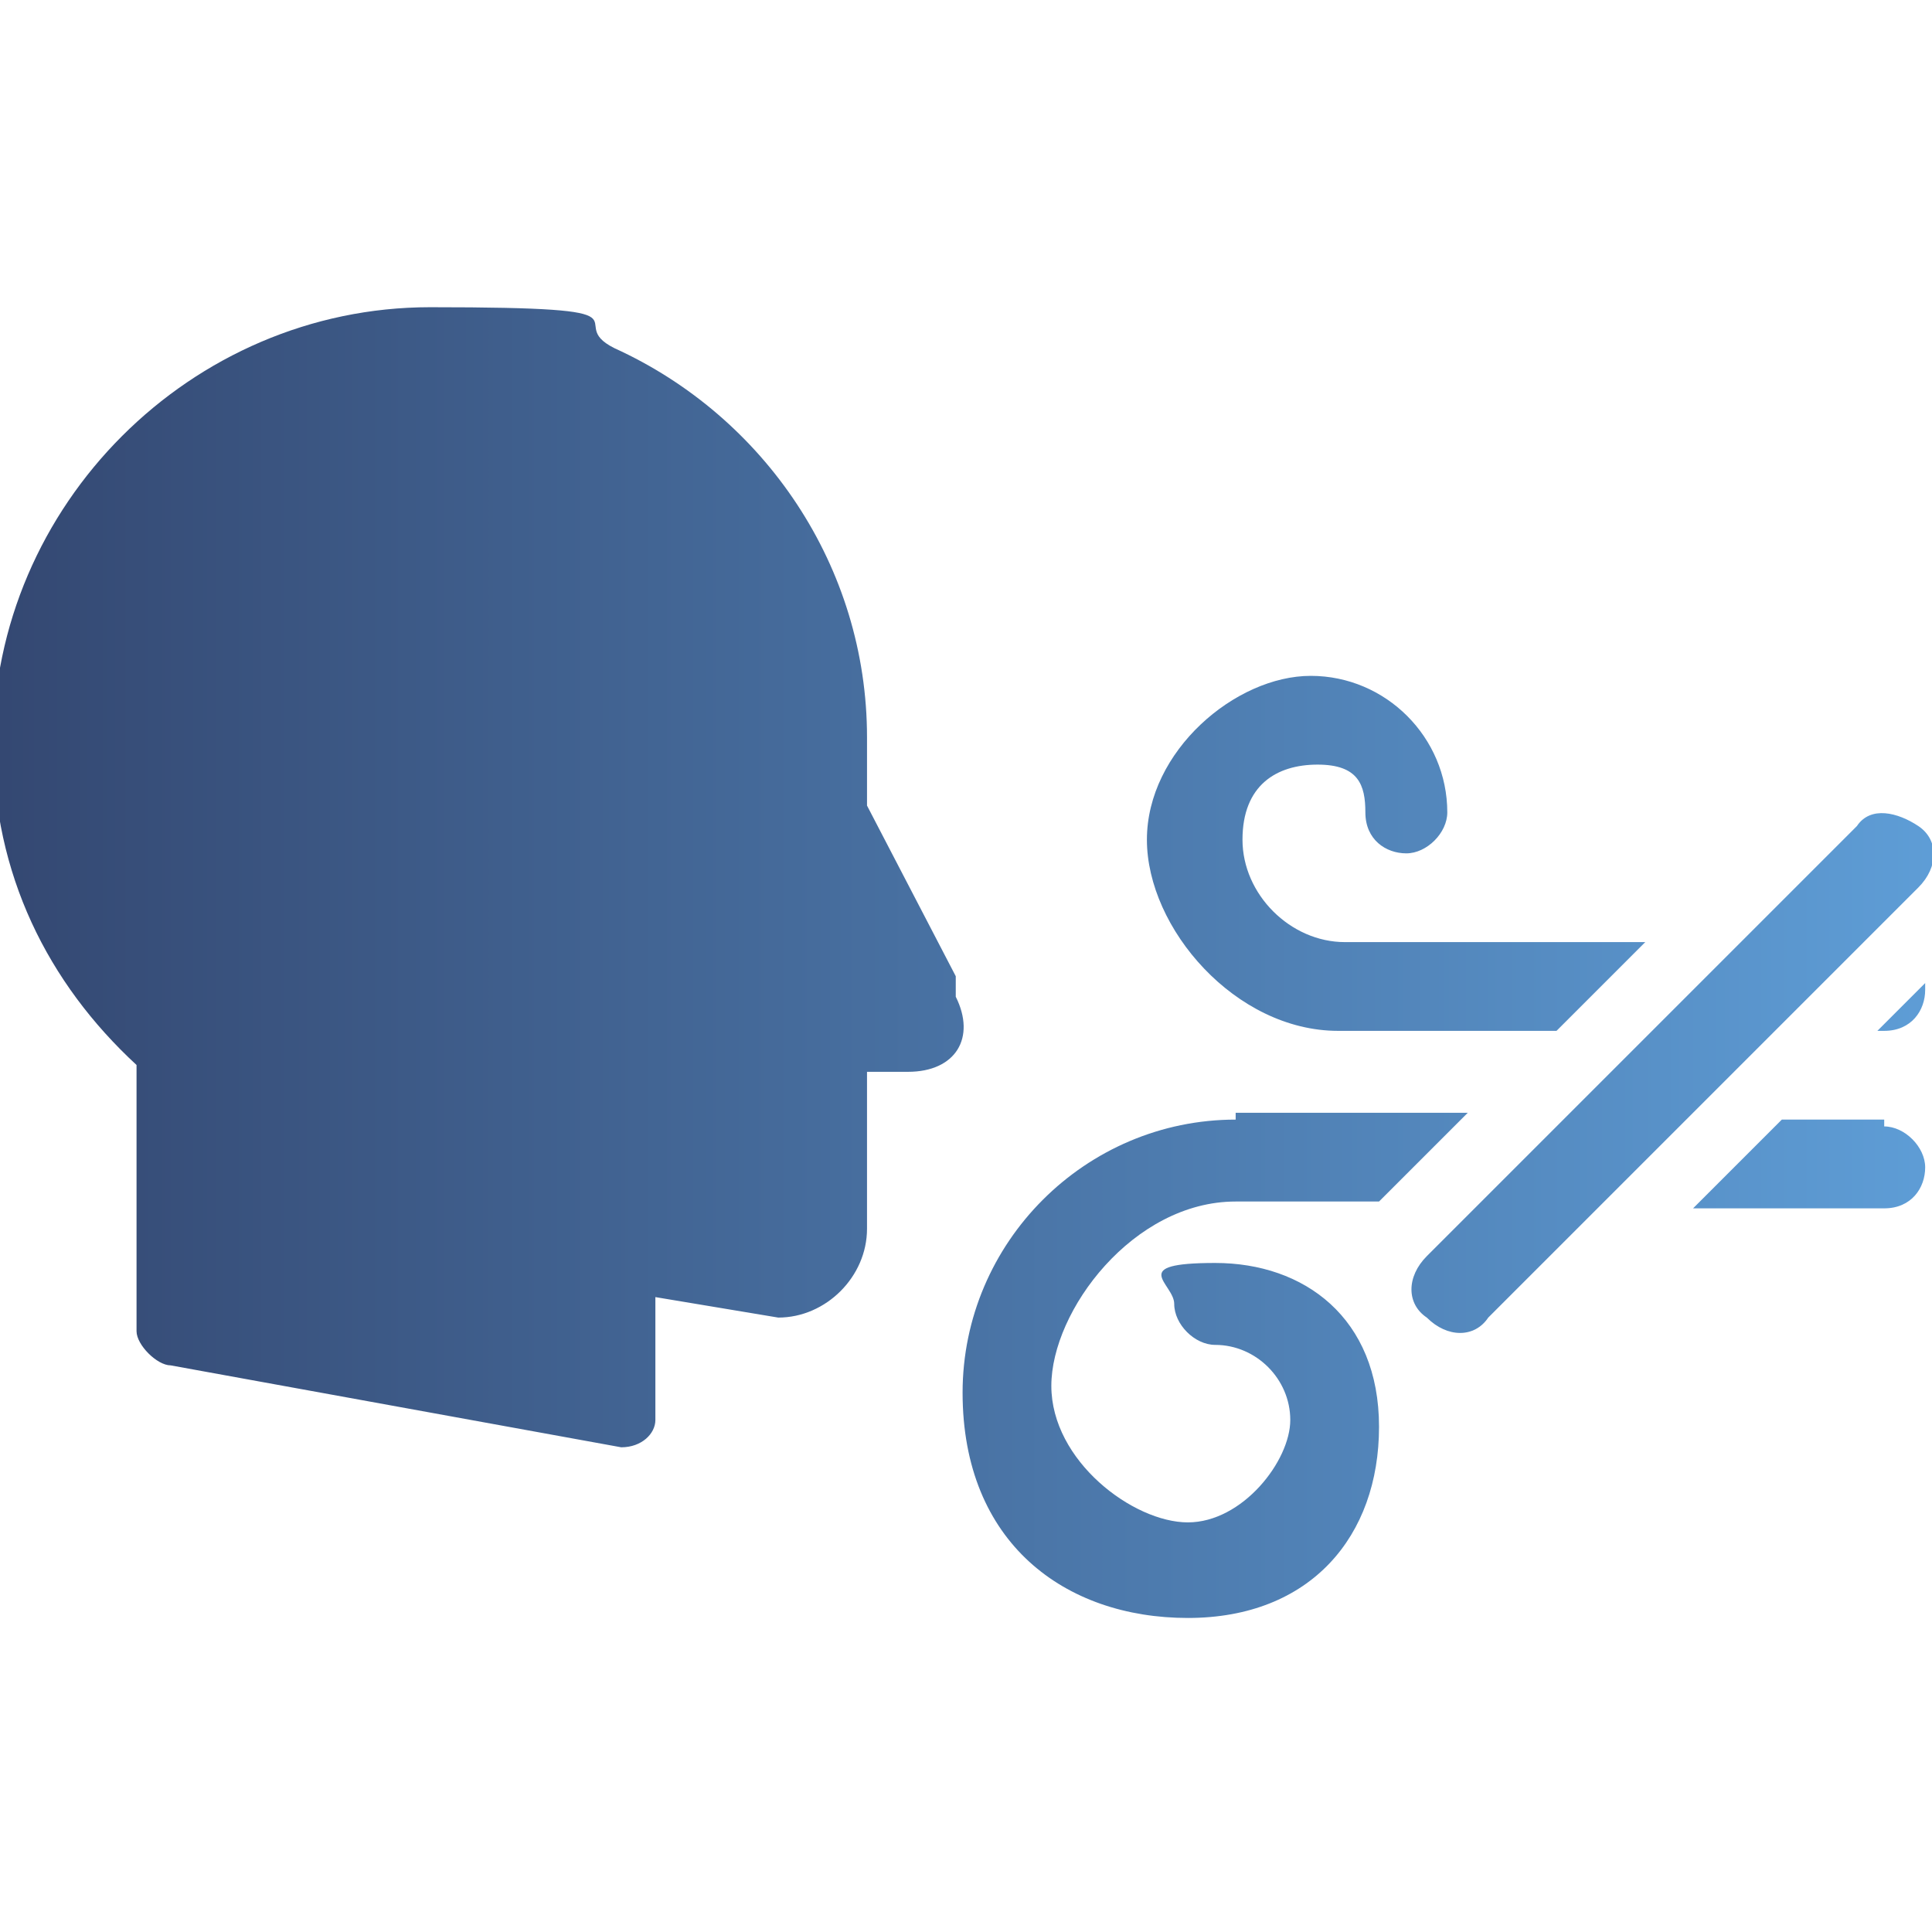
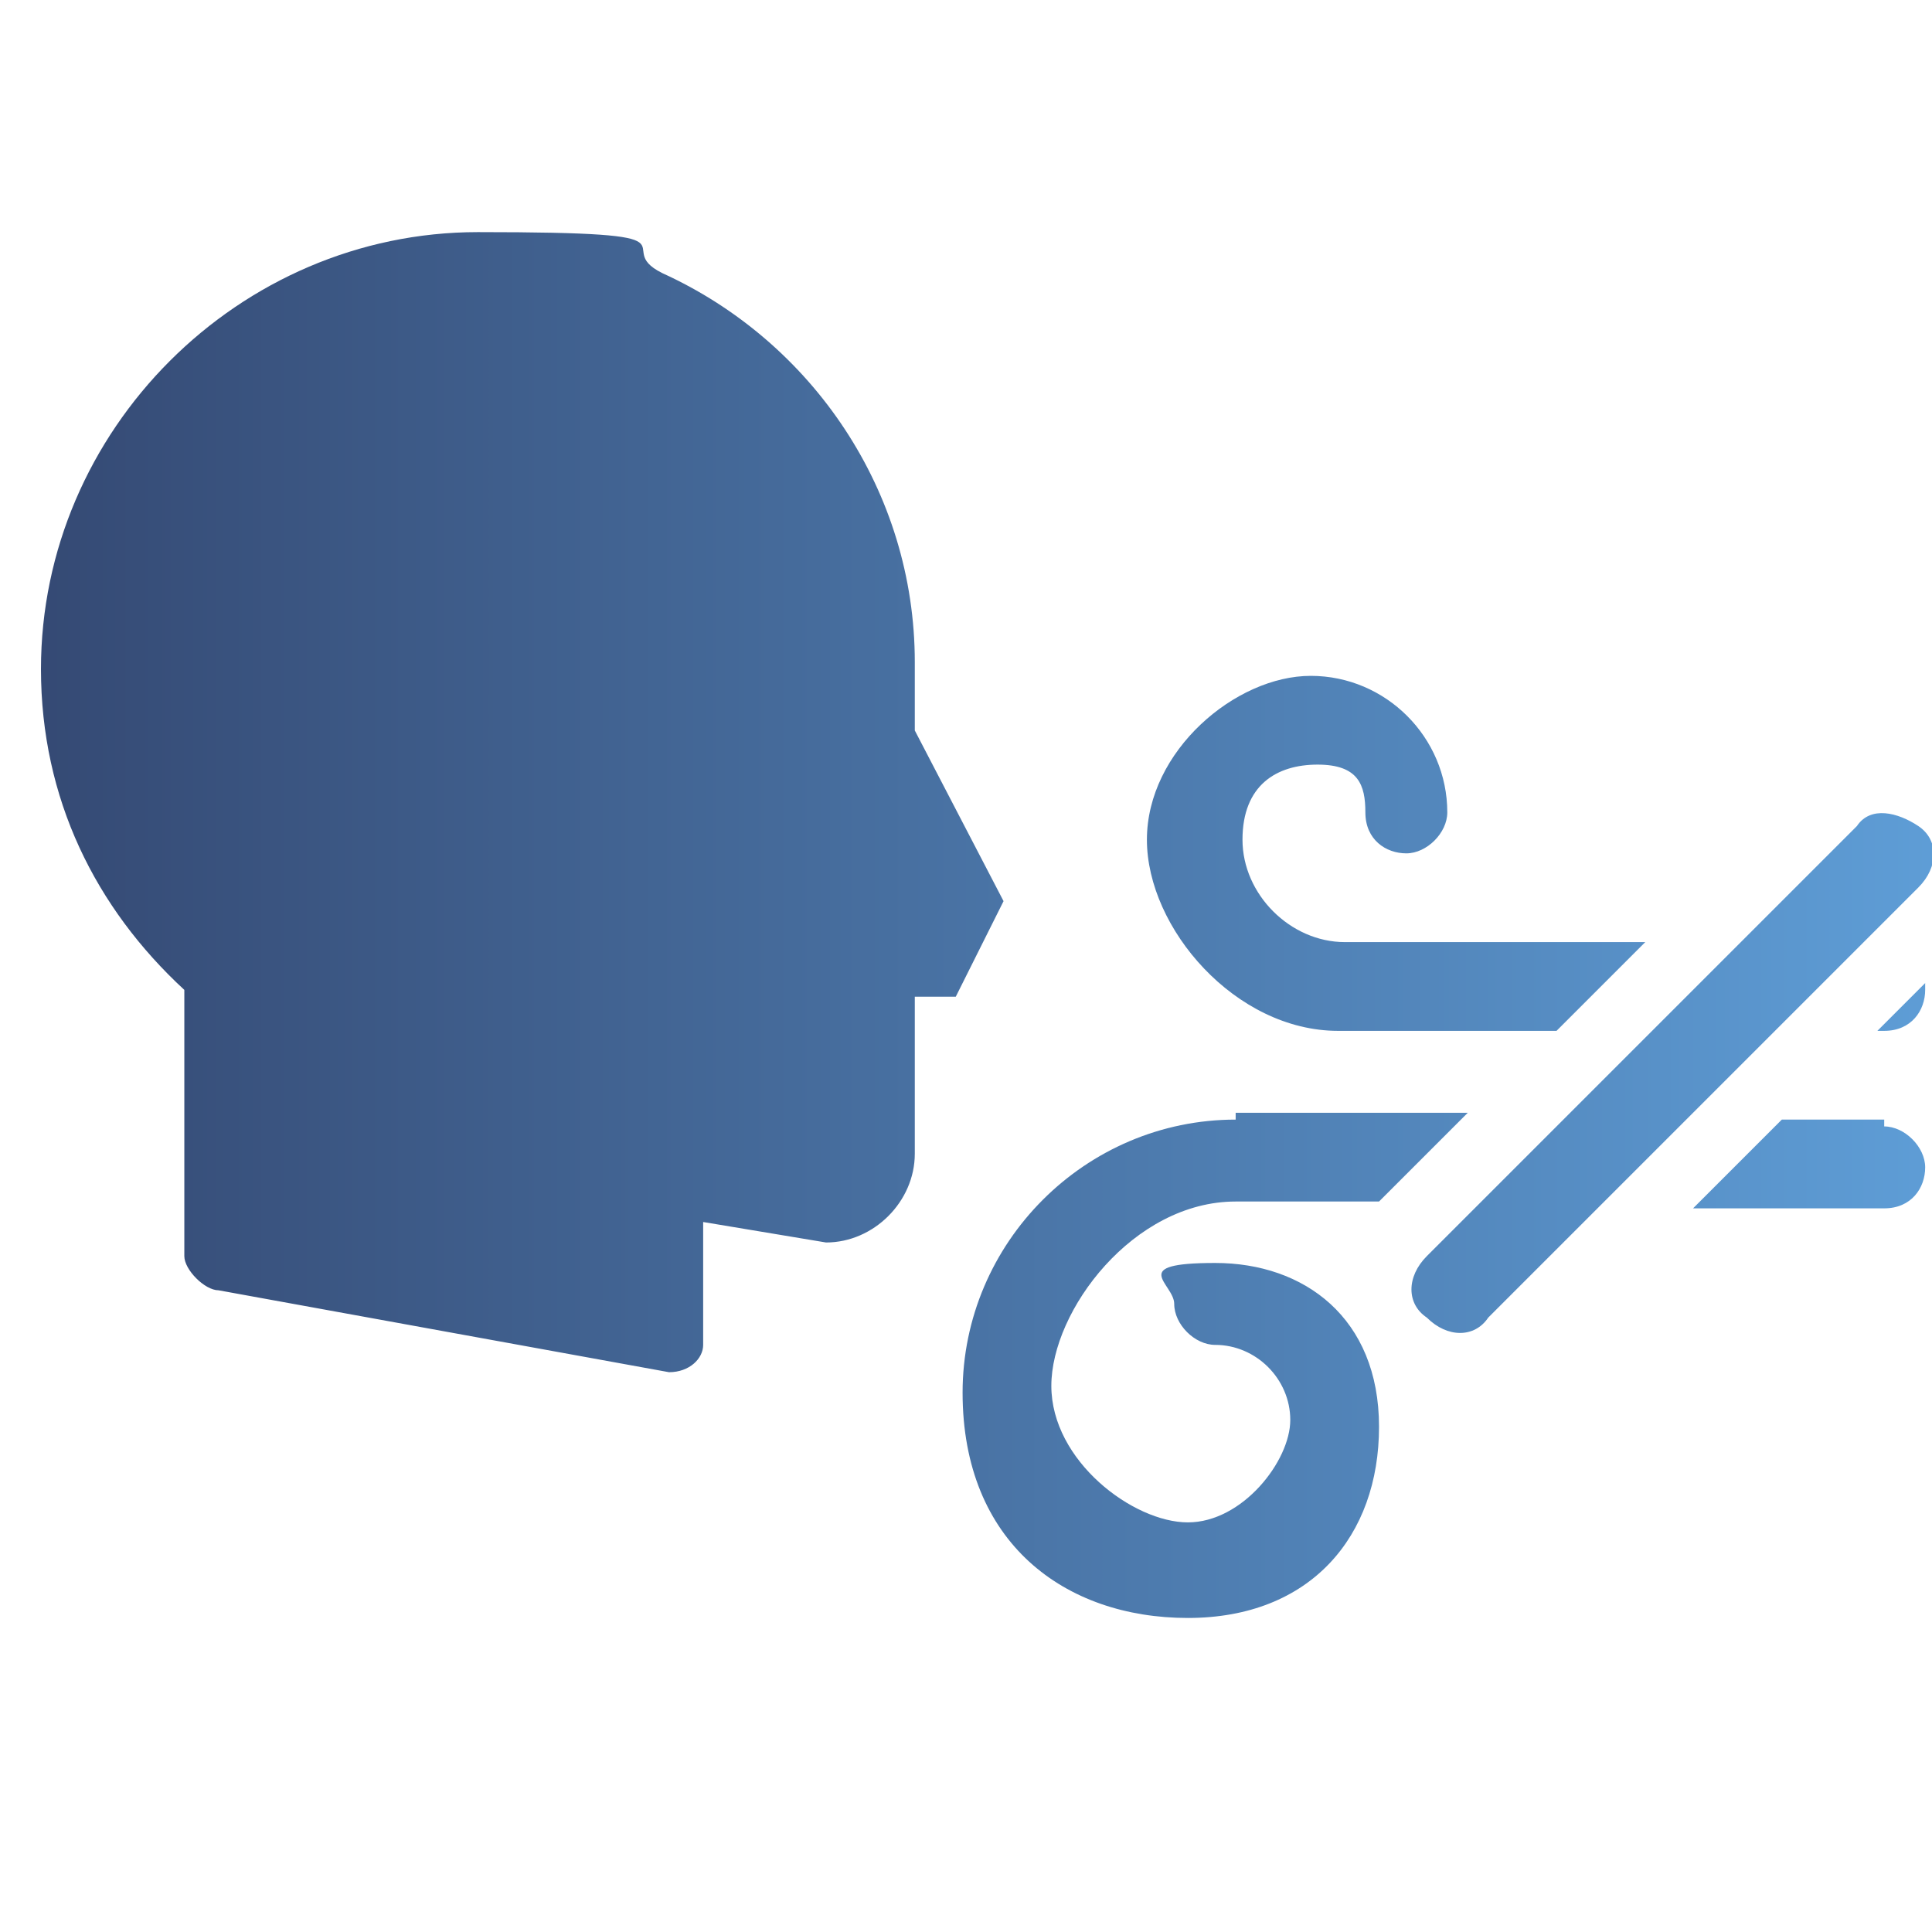
<svg xmlns="http://www.w3.org/2000/svg" id="b" viewBox="0 0 28.3 28.3">
  <defs>
    <linearGradient id="d" x1="0" y1="14.2" x2="28.3" y2="14.2" gradientUnits="userSpaceOnUse">
      <stop offset="0" stop-color="#344872" />
      <stop offset="1" stop-color="#5e9dd6" />
    </linearGradient>
  </defs>
  <g id="c">
-     <rect x="0" width="28.3" height="28.3" style="fill:none;" />
-     <path d="m14,14.6c.3.6,0,1.1-.7,1.1h-.6v2.3c0,.7-.6,1.3-1.3,1.3l-1.8-.3v1.8h0c0,.2-.2.4-.5.4l-6.6-1.2c-.2,0-.5-.3-.5-.5v-3.9c-1.3-1.2-2.1-2.8-2.1-4.7,0-3.5,2.9-6.4,6.4-6.4s1.9.2,2.7.6c2.2,1,3.7,3.2,3.7,5.7v1l1.3,2.5Zm14.1-1.6c.3-.3.3-.7,0-.9s-.7-.3-.9,0l-2.4,2.4-2.3,2.3-1.6,1.6c-.3.3-.3.7,0,.9.3.3.7.3.9,0l1.6-1.6,2.3-2.3,2.4-2.4Zm-10,3.4c-2.2,0-4,1.8-4,4s1.5,3.3,3.3,3.3,2.8-1.2,2.8-2.8-1.1-2.4-2.4-2.4-.6.3-.6.6.3.6.6.6c.6,0,1.1.5,1.1,1.1s-.7,1.5-1.5,1.5-2-.9-2-2,1.2-2.7,2.7-2.7h2.1s0,0,0,0l1.3-1.3h-3.4Zm9.5,0h-1.5l-1.3,1.3h2.8c.4,0,.6-.3.6-.6s-.3-.6-.6-.6Zm-.1-1.3h.1c.4,0,.6-.3.6-.6s0,0,0-.1l-.8.8Zm-7.8,0h3.1l1.3-1.3h-4.4c-.8,0-1.5-.7-1.5-1.5s.5-1.1,1.1-1.1.7.3.7.7.3.6.6.6.6-.3.6-.6c0-1.1-.9-2-2-2s-2.4,1.1-2.4,2.4,1.3,2.8,2.8,2.8Z" style="fill:url(#d);" />
+     <path d="m14,14.6h-.6v2.3c0,.7-.6,1.3-1.3,1.3l-1.8-.3v1.8h0c0,.2-.2.4-.5.4l-6.6-1.2c-.2,0-.5-.3-.5-.5v-3.9c-1.3-1.2-2.1-2.8-2.1-4.7,0-3.5,2.9-6.4,6.4-6.4s1.9.2,2.7.6c2.2,1,3.7,3.2,3.7,5.7v1l1.3,2.5Zm14.1-1.6c.3-.3.3-.7,0-.9s-.7-.3-.9,0l-2.4,2.4-2.3,2.3-1.6,1.6c-.3.3-.3.7,0,.9.3.3.7.3.9,0l1.6-1.6,2.3-2.3,2.4-2.4Zm-10,3.4c-2.2,0-4,1.8-4,4s1.5,3.3,3.3,3.3,2.8-1.2,2.8-2.8-1.1-2.4-2.4-2.4-.6.3-.6.6.3.6.6.6c.6,0,1.1.5,1.1,1.1s-.7,1.5-1.5,1.5-2-.9-2-2,1.2-2.7,2.7-2.7h2.1s0,0,0,0l1.3-1.3h-3.4Zm9.5,0h-1.5l-1.3,1.3h2.8c.4,0,.6-.3.6-.6s-.3-.6-.6-.6Zm-.1-1.3h.1c.4,0,.6-.3.6-.6s0,0,0-.1l-.8.8Zm-7.8,0h3.1l1.3-1.3h-4.4c-.8,0-1.5-.7-1.5-1.5s.5-1.1,1.1-1.1.7.3.7.7.3.6.6.6.6-.3.6-.6c0-1.1-.9-2-2-2s-2.4,1.1-2.4,2.4,1.3,2.8,2.8,2.8Z" style="fill:url(#d);" />
  </g>
</svg>